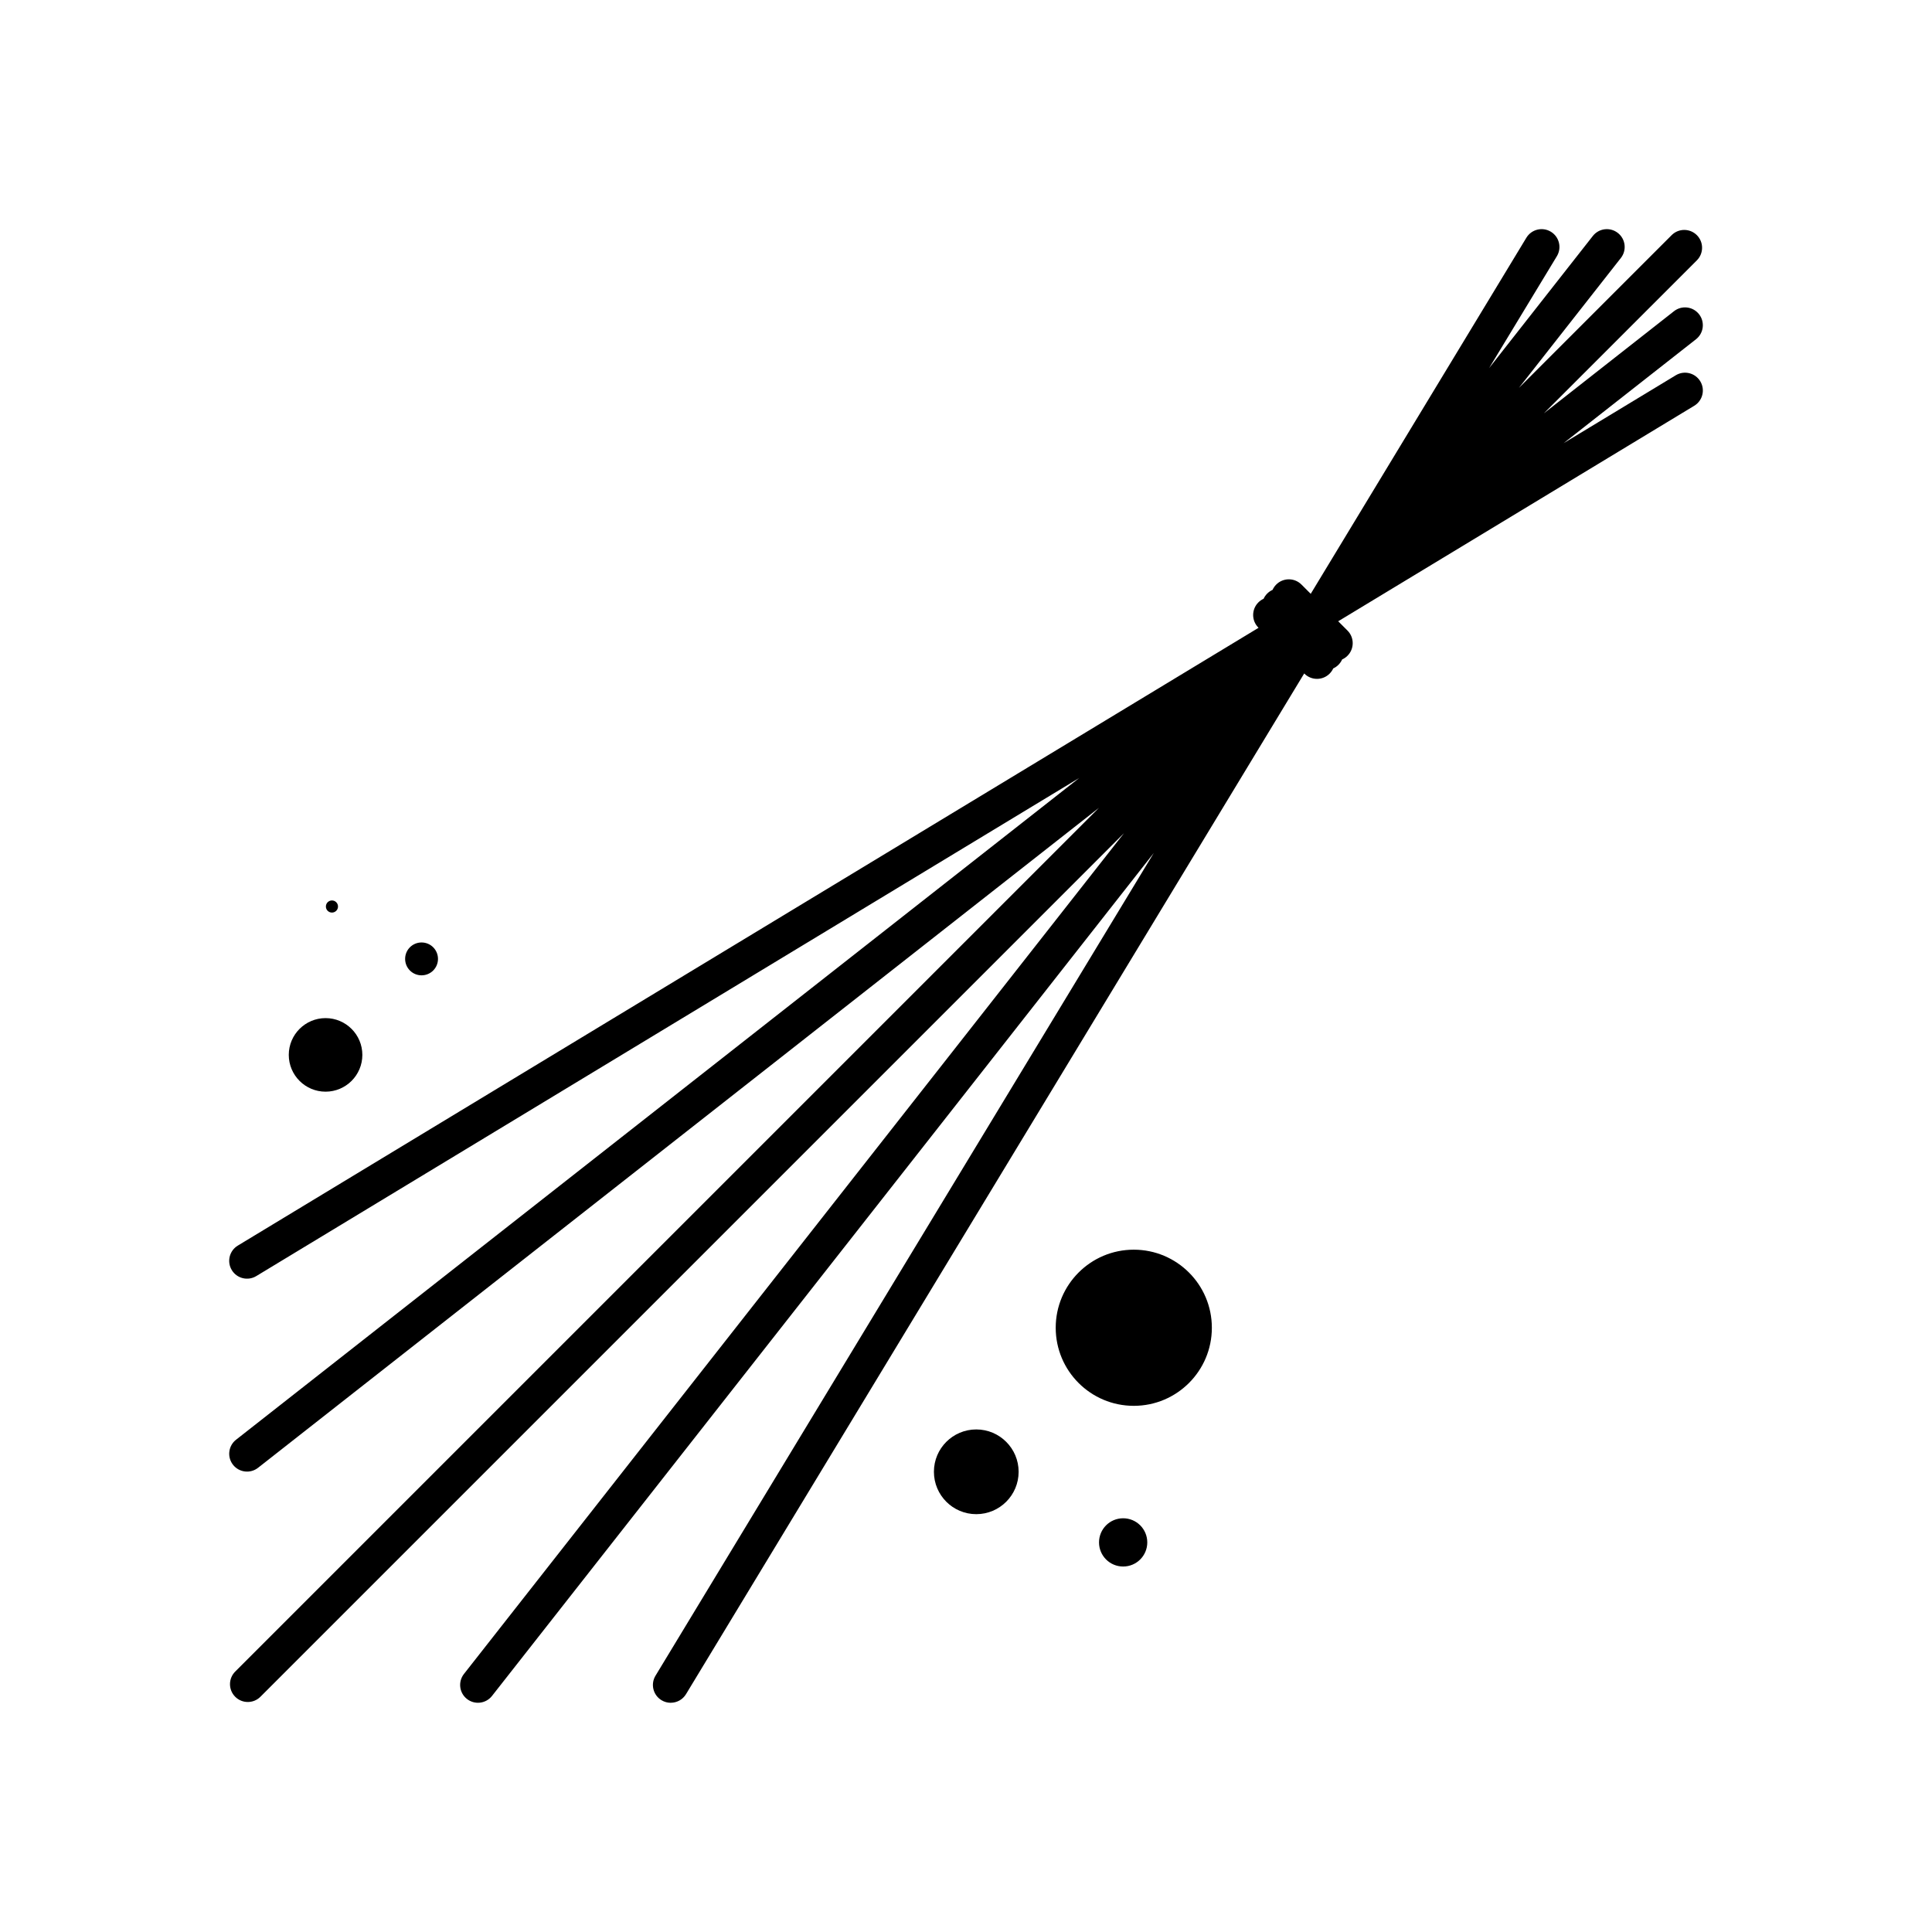
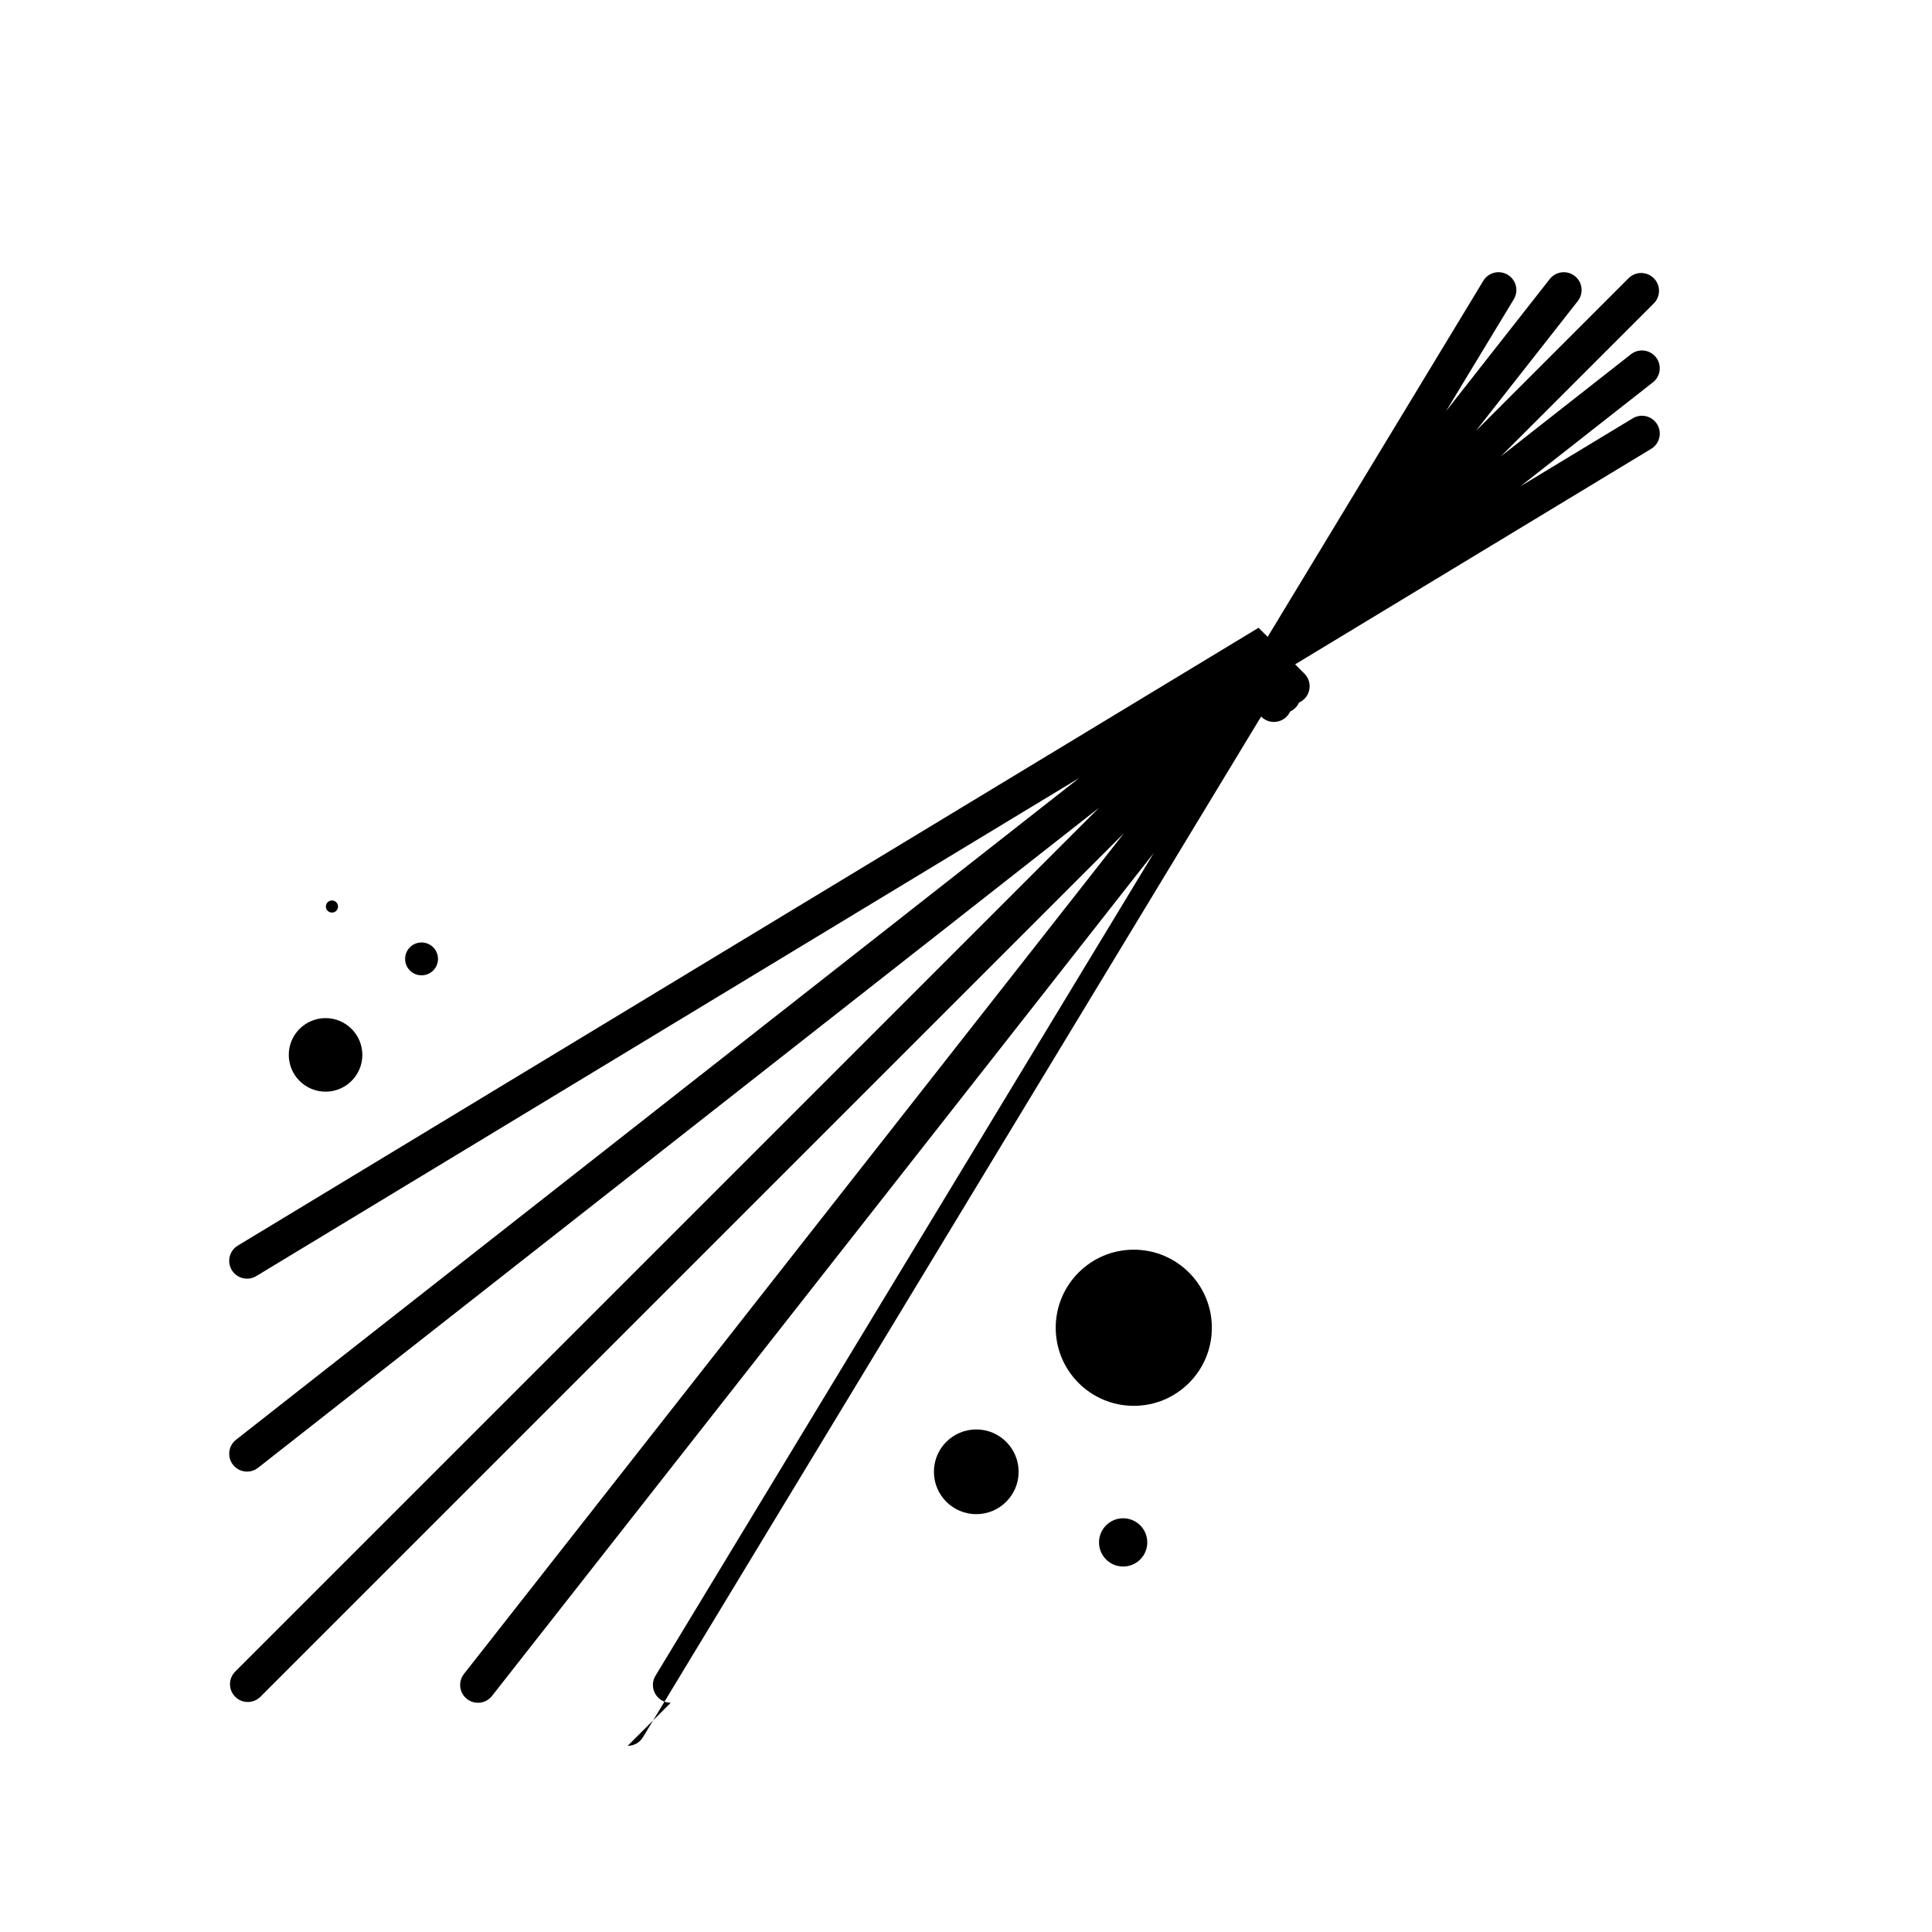
<svg xmlns="http://www.w3.org/2000/svg" fill="#000000" width="800px" height="800px" version="1.1" viewBox="144 144 512 512">
-   <path d="m231.97 382.63c-0.445 0-0.844 0.18-1.137 0.469-0.289 0.289-0.469 0.691-0.469 1.137 0 0.445 0.18 0.848 0.469 1.137 0.289 0.289 0.691 0.469 1.137 0.469 0.445 0 0.848-0.18 1.137-0.469s0.469-0.691 0.469-1.137c0-0.445-0.18-0.848-0.469-1.137-0.289-0.293-0.691-0.469-1.137-0.469zm-1.691 31.18c-2.691 0-5.129 1.094-6.894 2.856-1.762 1.762-2.856 4.199-2.856 6.891s1.094 5.129 2.856 6.891 4.199 2.856 6.894 2.856c2.691 0 5.129-1.094 6.891-2.856s2.856-4.199 2.856-6.891-1.09-5.129-2.856-6.891c-1.762-1.762-4.199-2.856-6.891-2.856zm25.438-20.047c-1.203 0-2.293 0.488-3.082 1.273-0.789 0.789-1.273 1.879-1.273 3.082s0.488 2.293 1.273 3.082c0.789 0.789 1.879 1.273 3.082 1.273s2.293-0.488 3.082-1.273c0.789-0.789 1.273-1.879 1.273-3.082s-0.488-2.293-1.273-3.082c-0.789-0.785-1.879-1.273-3.082-1.273zm185.93 165.38c1.766 0 3.363-0.715 4.523-1.871 1.156-1.156 1.871-2.754 1.871-4.519 0-1.766-0.715-3.367-1.871-4.523s-2.758-1.871-4.523-1.871-3.367 0.715-4.523 1.871-1.871 2.754-1.871 4.523c0 1.766 0.715 3.363 1.871 4.523 1.156 1.152 2.754 1.867 4.523 1.867zm2.816-42.582c5.715 0 10.887-2.316 14.633-6.059 3.742-3.742 6.059-8.914 6.059-14.633 0-5.715-2.316-10.887-6.059-14.629-3.742-3.742-8.918-6.062-14.633-6.062-5.715 0-10.887 2.316-14.629 6.062-3.742 3.742-6.059 8.914-6.059 14.629s2.316 10.887 6.059 14.633c3.746 3.746 8.918 6.059 14.629 6.059zm-41.742 28.707c3.102 0 5.906-1.258 7.938-3.289s3.289-4.836 3.289-7.938-1.258-5.906-3.289-7.938-4.836-3.289-7.938-3.289-5.906 1.258-7.938 3.289-3.285 4.836-3.285 7.938 1.258 5.906 3.285 7.938c2.031 2.035 4.84 3.289 7.938 3.289zm-80.973 49.988c-0.832 0-1.676-0.219-2.441-0.684-2.231-1.352-2.945-4.254-1.594-6.488l132.05-218.03-175.38 223.39c-1.613 2.051-4.578 2.41-6.633 0.801-2.051-1.613-2.41-4.578-0.797-6.633l174.91-222.8-228.85 228.85c-1.844 1.844-4.836 1.844-6.68 0s-1.844-4.836 0-6.68l228.9-228.9-222.85 174.9c-2.051 1.609-5.019 1.254-6.633-0.801-1.609-2.051-1.254-5.019 0.801-6.633l223.46-175.38-218.1 132.01c-2.234 1.352-5.137 0.637-6.488-1.594-1.352-2.231-0.637-5.137 1.594-6.484l270.51-163.73-0.047-0.047c-1.844-1.844-1.844-4.836 0-6.68 0.414-0.414 0.883-0.734 1.383-0.961 0.227-0.5 0.547-0.969 0.961-1.383 0.422-0.422 0.902-0.746 1.414-0.973 0.23-0.516 0.555-0.996 0.977-1.418 1.844-1.844 4.836-1.844 6.68 0l2.461 2.461 57.148-94.367c1.352-2.231 4.254-2.945 6.488-1.594 2.231 1.352 2.945 4.254 1.594 6.488l-17.965 29.664 27.496-35.027c1.609-2.051 4.578-2.41 6.633-0.797 2.051 1.609 2.41 4.578 0.797 6.633l-27.027 34.43 40.484-40.484c1.844-1.844 4.836-1.844 6.68 0s1.844 4.836 0 6.68l-40.543 40.543 34.488-27.07c2.051-1.609 5.019-1.254 6.633 0.801 1.609 2.051 1.254 5.019-0.801 6.633l-35.086 27.539 29.727-17.992c2.231-1.352 5.137-0.637 6.488 1.594 1.352 2.231 0.637 5.137-1.594 6.488l-94.359 57.113 2.461 2.461c1.844 1.844 1.844 4.836 0 6.68-0.422 0.422-0.902 0.746-1.418 0.977-0.23 0.516-0.555 0.996-0.977 1.418-0.414 0.414-0.883 0.734-1.383 0.961-0.227 0.5-0.547 0.969-0.961 1.383-1.848 1.844-4.836 1.844-6.68 0l-0.051-0.051-163.83 270.5c-0.887 1.465-2.445 2.277-4.043 2.277z" />
+   <path d="m231.97 382.63c-0.445 0-0.844 0.18-1.137 0.469-0.289 0.289-0.469 0.691-0.469 1.137 0 0.445 0.18 0.848 0.469 1.137 0.289 0.289 0.691 0.469 1.137 0.469 0.445 0 0.848-0.18 1.137-0.469s0.469-0.691 0.469-1.137c0-0.445-0.18-0.848-0.469-1.137-0.289-0.293-0.691-0.469-1.137-0.469zm-1.691 31.18c-2.691 0-5.129 1.094-6.894 2.856-1.762 1.762-2.856 4.199-2.856 6.891s1.094 5.129 2.856 6.891 4.199 2.856 6.894 2.856c2.691 0 5.129-1.094 6.891-2.856s2.856-4.199 2.856-6.891-1.09-5.129-2.856-6.891c-1.762-1.762-4.199-2.856-6.891-2.856zm25.438-20.047c-1.203 0-2.293 0.488-3.082 1.273-0.789 0.789-1.273 1.879-1.273 3.082s0.488 2.293 1.273 3.082c0.789 0.789 1.879 1.273 3.082 1.273s2.293-0.488 3.082-1.273c0.789-0.789 1.273-1.879 1.273-3.082s-0.488-2.293-1.273-3.082c-0.789-0.785-1.879-1.273-3.082-1.273zm185.93 165.38c1.766 0 3.363-0.715 4.523-1.871 1.156-1.156 1.871-2.754 1.871-4.519 0-1.766-0.715-3.367-1.871-4.523s-2.758-1.871-4.523-1.871-3.367 0.715-4.523 1.871-1.871 2.754-1.871 4.523c0 1.766 0.715 3.363 1.871 4.523 1.156 1.152 2.754 1.867 4.523 1.867zm2.816-42.582c5.715 0 10.887-2.316 14.633-6.059 3.742-3.742 6.059-8.914 6.059-14.633 0-5.715-2.316-10.887-6.059-14.629-3.742-3.742-8.918-6.062-14.633-6.062-5.715 0-10.887 2.316-14.629 6.062-3.742 3.742-6.059 8.914-6.059 14.629s2.316 10.887 6.059 14.633c3.746 3.746 8.918 6.059 14.629 6.059zm-41.742 28.707c3.102 0 5.906-1.258 7.938-3.289s3.289-4.836 3.289-7.938-1.258-5.906-3.289-7.938-4.836-3.289-7.938-3.289-5.906 1.258-7.938 3.289-3.285 4.836-3.285 7.938 1.258 5.906 3.285 7.938c2.031 2.035 4.84 3.289 7.938 3.289zm-80.973 49.988c-0.832 0-1.676-0.219-2.441-0.684-2.231-1.352-2.945-4.254-1.594-6.488l132.05-218.03-175.38 223.39c-1.613 2.051-4.578 2.41-6.633 0.801-2.051-1.613-2.41-4.578-0.797-6.633l174.91-222.8-228.85 228.85c-1.844 1.844-4.836 1.844-6.68 0s-1.844-4.836 0-6.68l228.9-228.9-222.85 174.9c-2.051 1.609-5.019 1.254-6.633-0.801-1.609-2.051-1.254-5.019 0.801-6.633l223.46-175.38-218.1 132.01c-2.234 1.352-5.137 0.637-6.488-1.594-1.352-2.231-0.637-5.137 1.594-6.484l270.51-163.73-0.047-0.047l2.461 2.461 57.148-94.367c1.352-2.231 4.254-2.945 6.488-1.594 2.231 1.352 2.945 4.254 1.594 6.488l-17.965 29.664 27.496-35.027c1.609-2.051 4.578-2.41 6.633-0.797 2.051 1.609 2.41 4.578 0.797 6.633l-27.027 34.43 40.484-40.484c1.844-1.844 4.836-1.844 6.68 0s1.844 4.836 0 6.68l-40.543 40.543 34.488-27.07c2.051-1.609 5.019-1.254 6.633 0.801 1.609 2.051 1.254 5.019-0.801 6.633l-35.086 27.539 29.727-17.992c2.231-1.352 5.137-0.637 6.488 1.594 1.352 2.231 0.637 5.137-1.594 6.488l-94.359 57.113 2.461 2.461c1.844 1.844 1.844 4.836 0 6.68-0.422 0.422-0.902 0.746-1.418 0.977-0.23 0.516-0.555 0.996-0.977 1.418-0.414 0.414-0.883 0.734-1.383 0.961-0.227 0.5-0.547 0.969-0.961 1.383-1.848 1.844-4.836 1.844-6.68 0l-0.051-0.051-163.83 270.5c-0.887 1.465-2.445 2.277-4.043 2.277z" />
</svg>